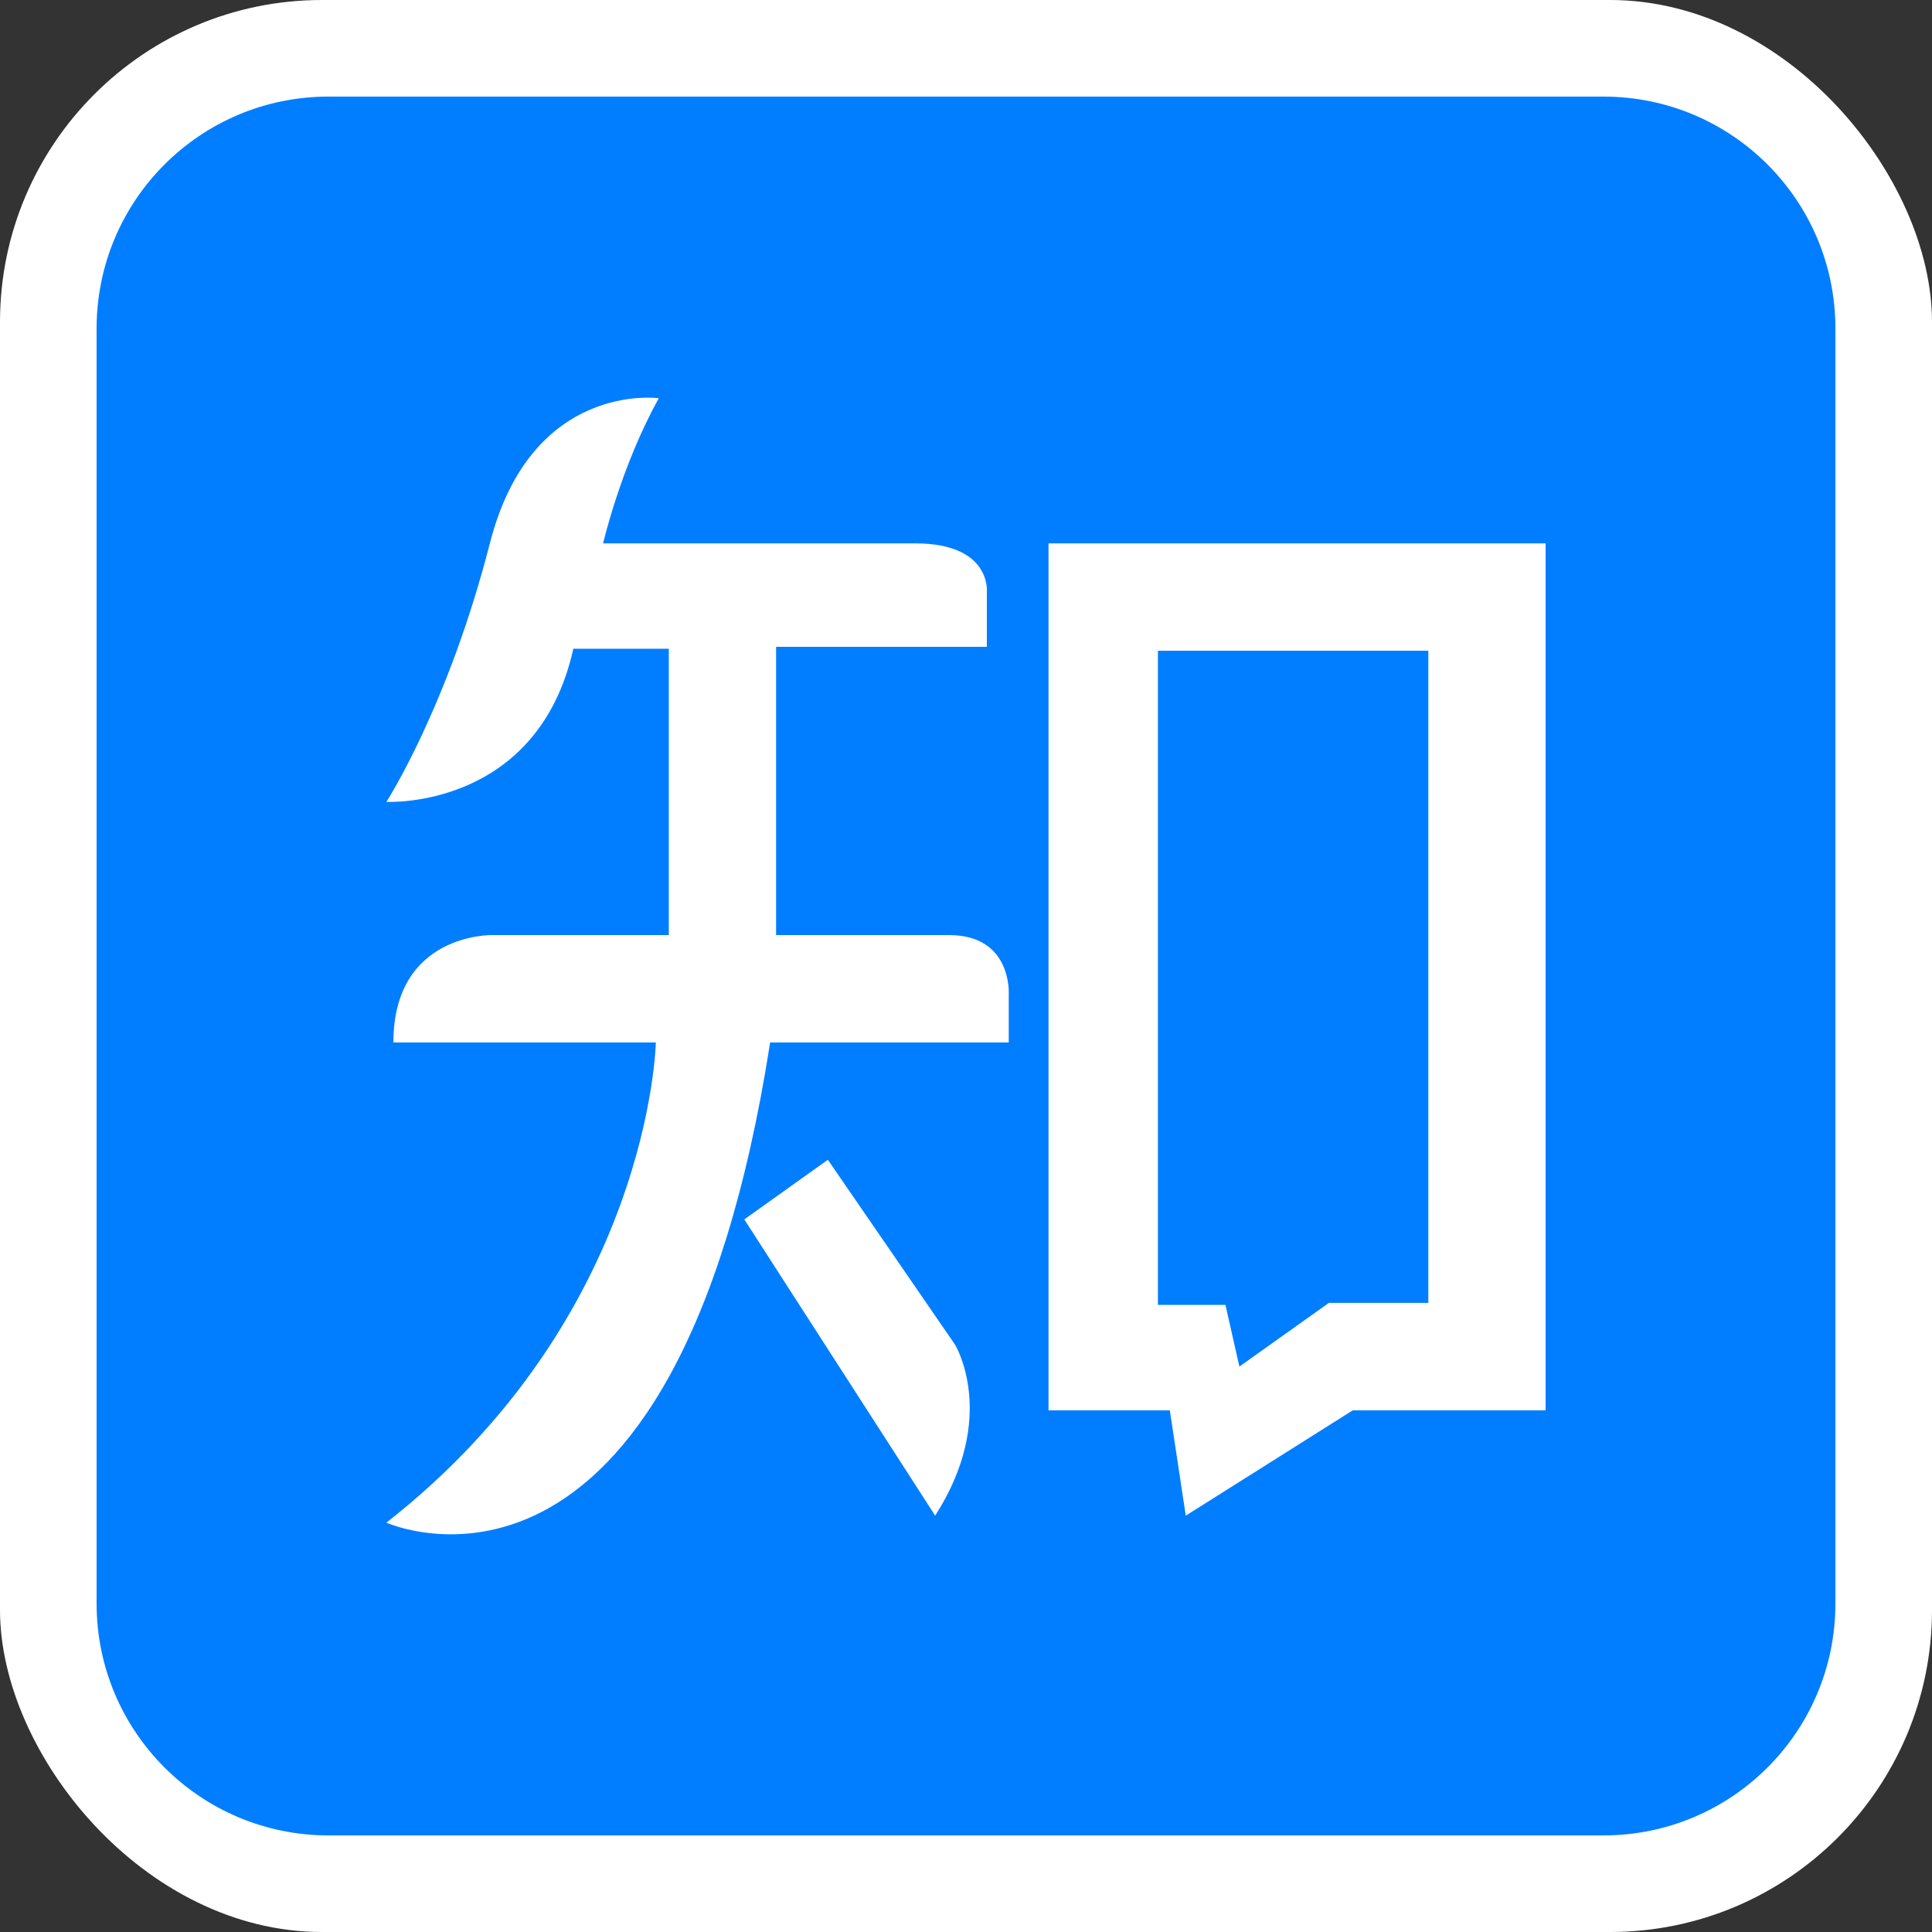
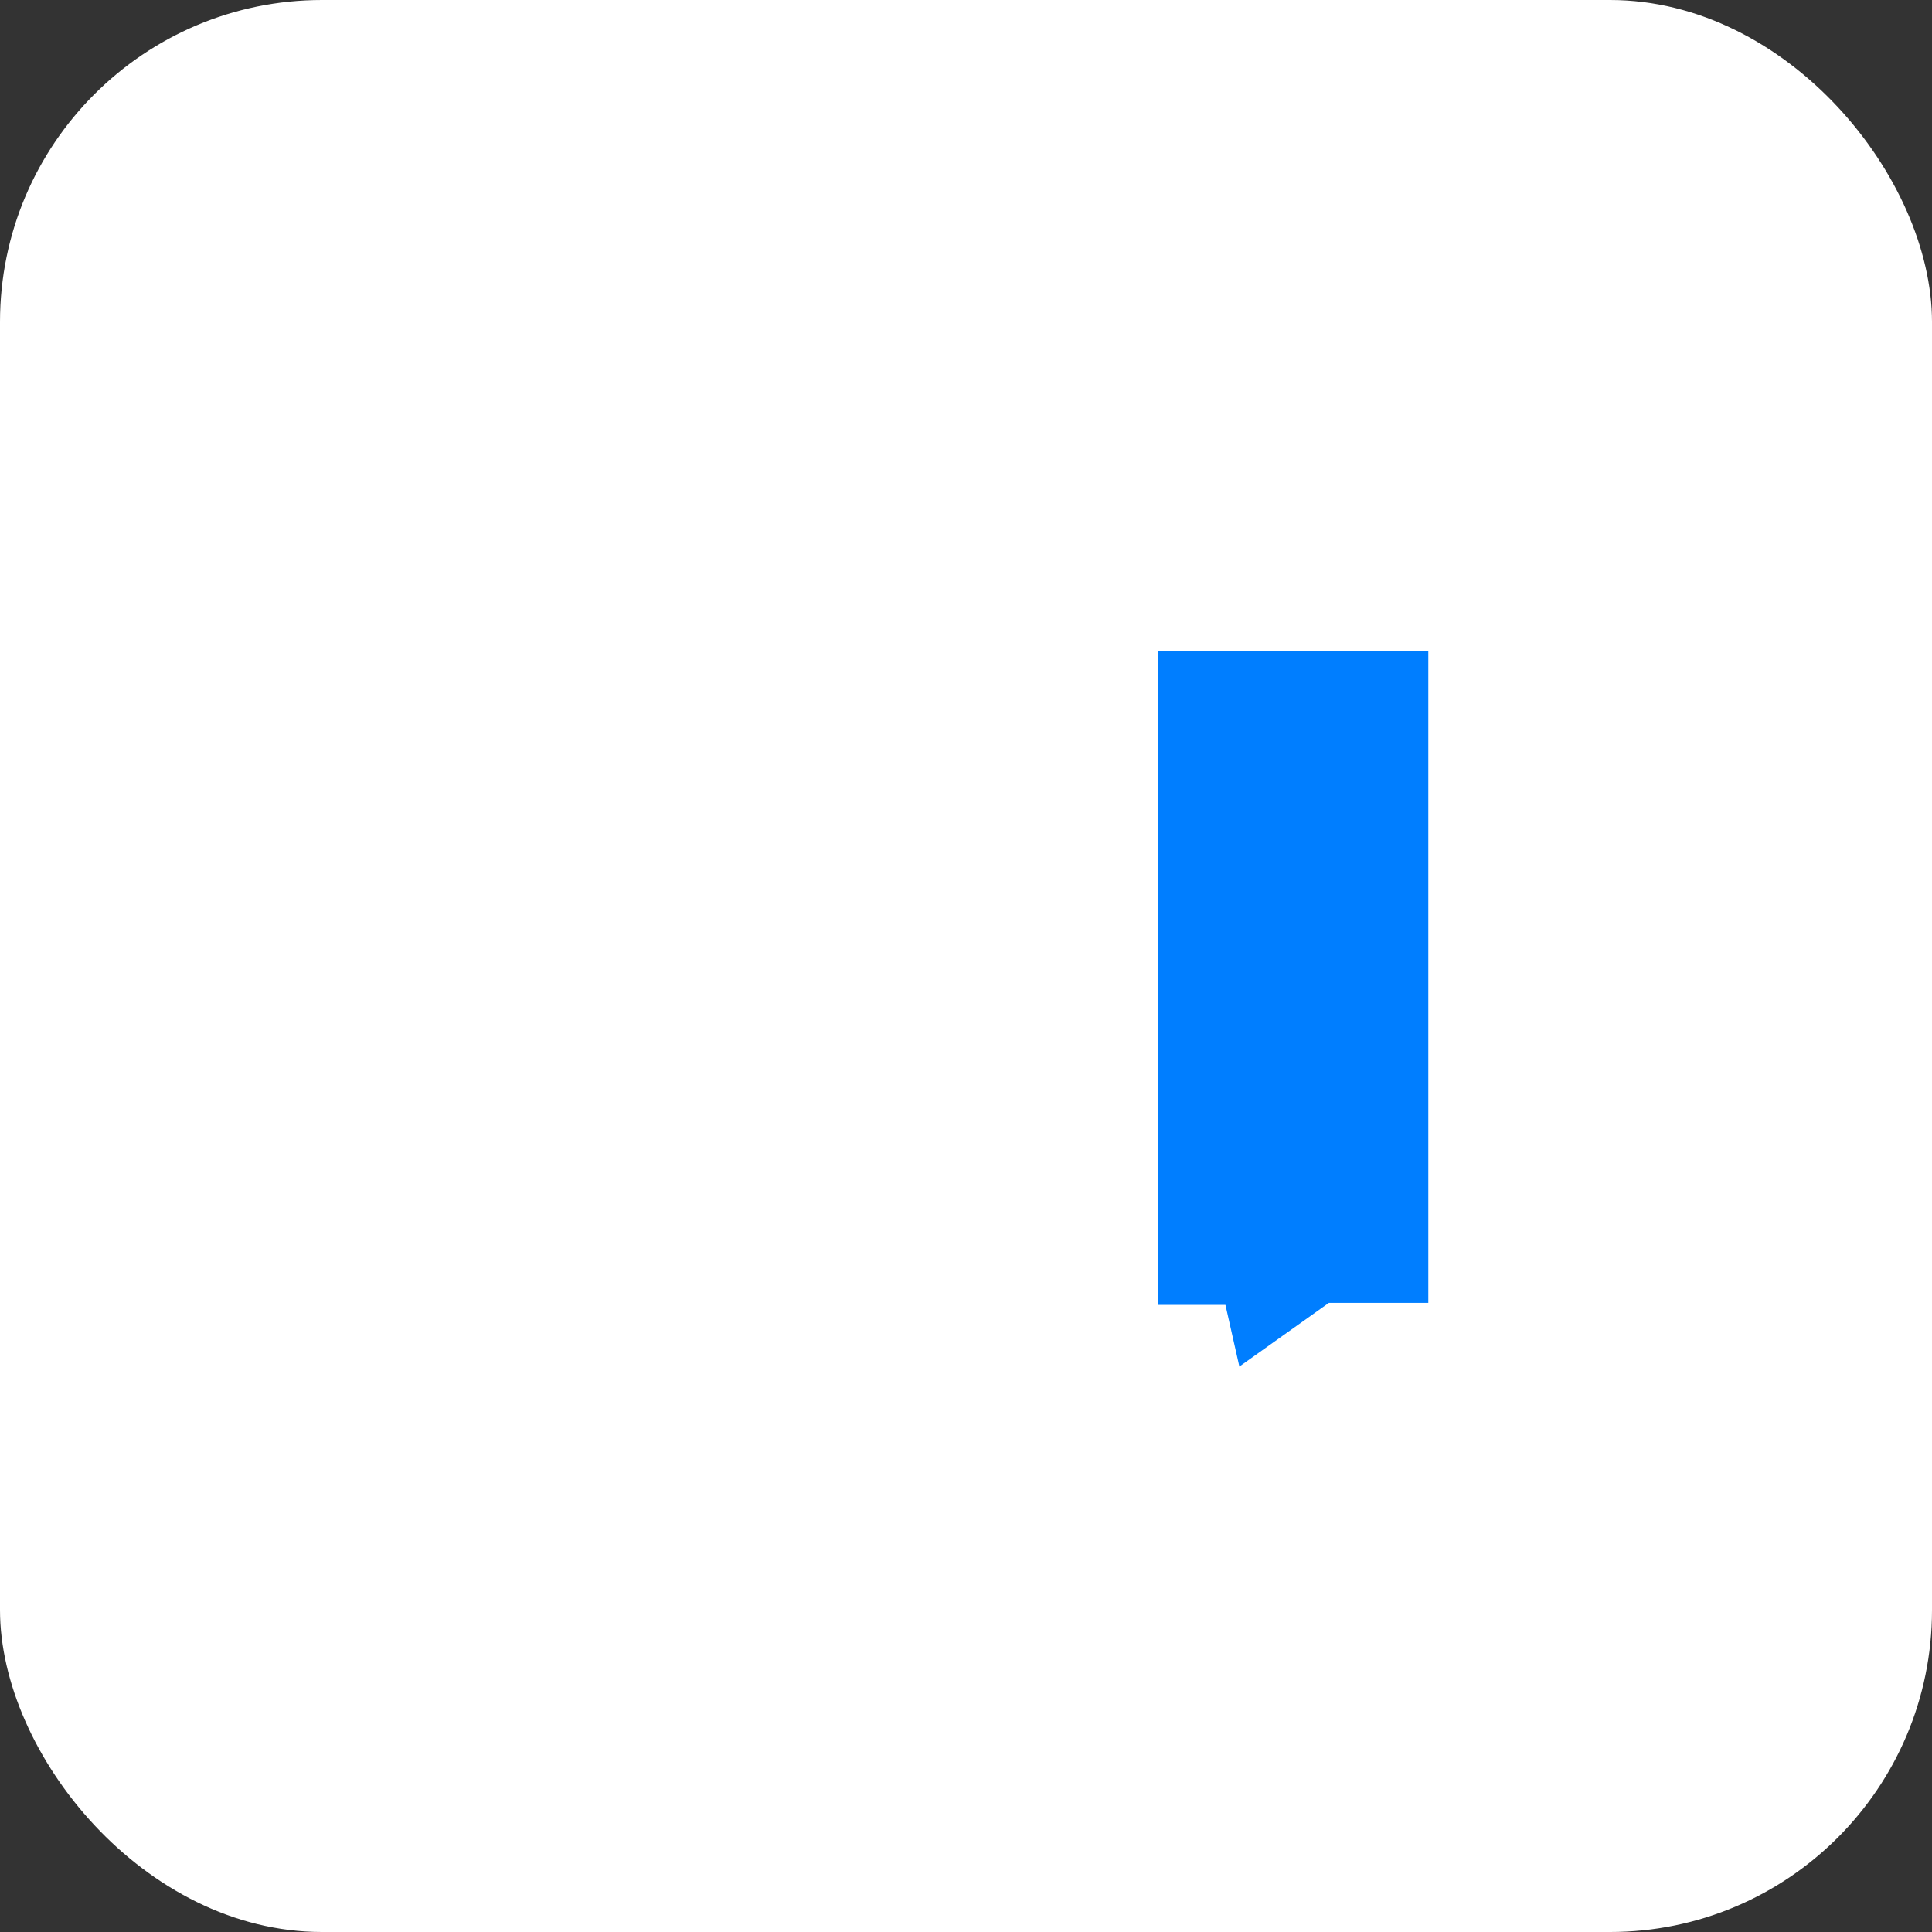
<svg xmlns="http://www.w3.org/2000/svg" width="24" height="24" viewBox="0 0 24 24" fill="none">
  <rect x="0" y="0" width="24" height="24" fill="#333333" stroke="none" />
  <rect width="24" height="24" rx="4" fill="white" />
-   <path d="M15.396 16.976L16.508 16.185H17.743V8.084H14.384V16.21H15.223L15.396 16.976Z" fill="#007EFF" />
-   <path d="M19.92 1.2H4.08C2.49 1.2 1.2 2.489 1.2 4.08V19.92C1.2 21.511 2.49 22.8 4.08 22.8H19.92C21.511 22.8 22.8 21.511 22.8 19.92V4.08C22.8 2.489 21.511 1.2 19.92 1.2ZM11.617 18.828L9.246 15.148L10.284 14.407L11.864 16.704C11.864 16.704 12.408 17.594 11.617 18.828ZM12.531 12.357V12.95H9.567C8.382 20.533 4.8 18.915 4.8 18.915C8.085 16.34 8.147 12.95 8.147 12.95H4.887C4.887 11.592 6.109 11.616 6.109 11.616H8.308V8.059H7.122C6.677 10.06 4.8 9.961 4.8 9.961C4.8 9.961 5.566 8.776 6.085 6.75C6.603 4.725 8.184 4.947 8.184 4.947C7.715 5.787 7.492 6.75 7.492 6.75H11.37C12.309 6.75 12.259 7.343 12.259 7.343V8.035H9.641V11.616H11.79C12.581 11.616 12.531 12.357 12.531 12.357ZM19.2 17.52H16.804L14.73 18.828L14.532 17.52H13.025V6.75H19.2V17.52Z" fill="#007EFF" />
+   <path d="M15.396 16.976L16.508 16.185H17.743V8.084H14.384V16.21H15.223L15.396 16.976" fill="#007EFF" />
</svg>